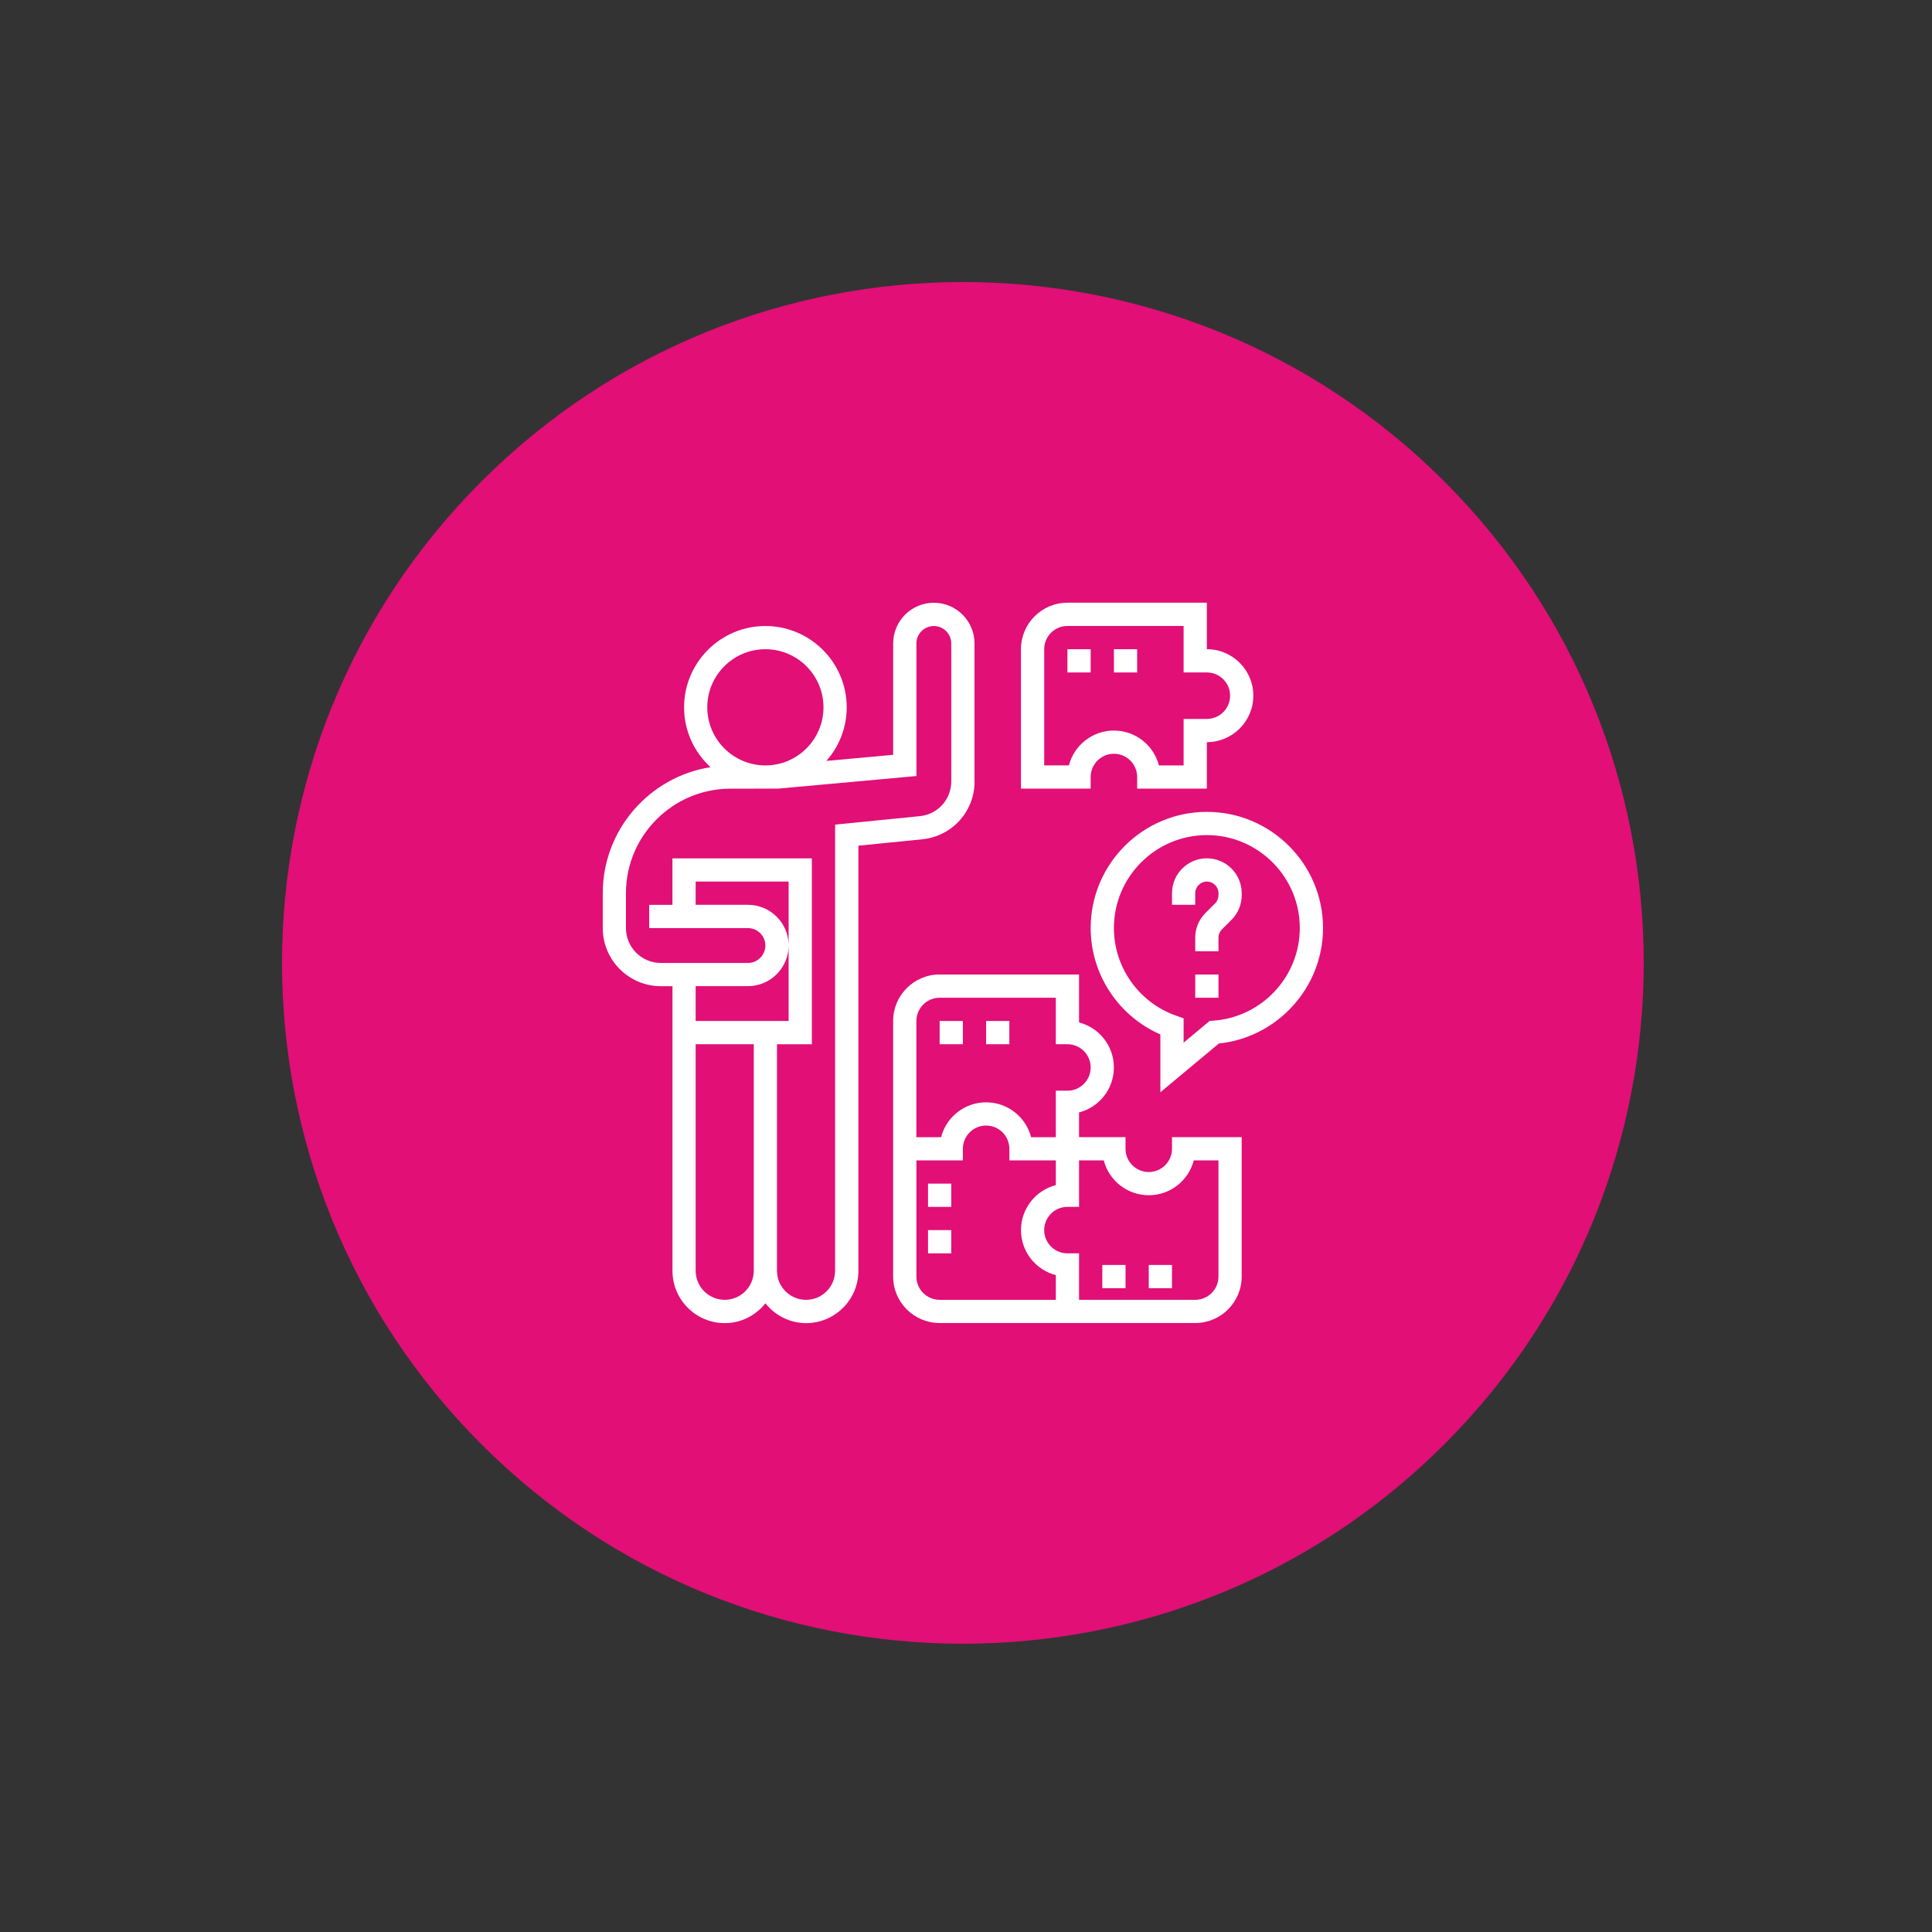
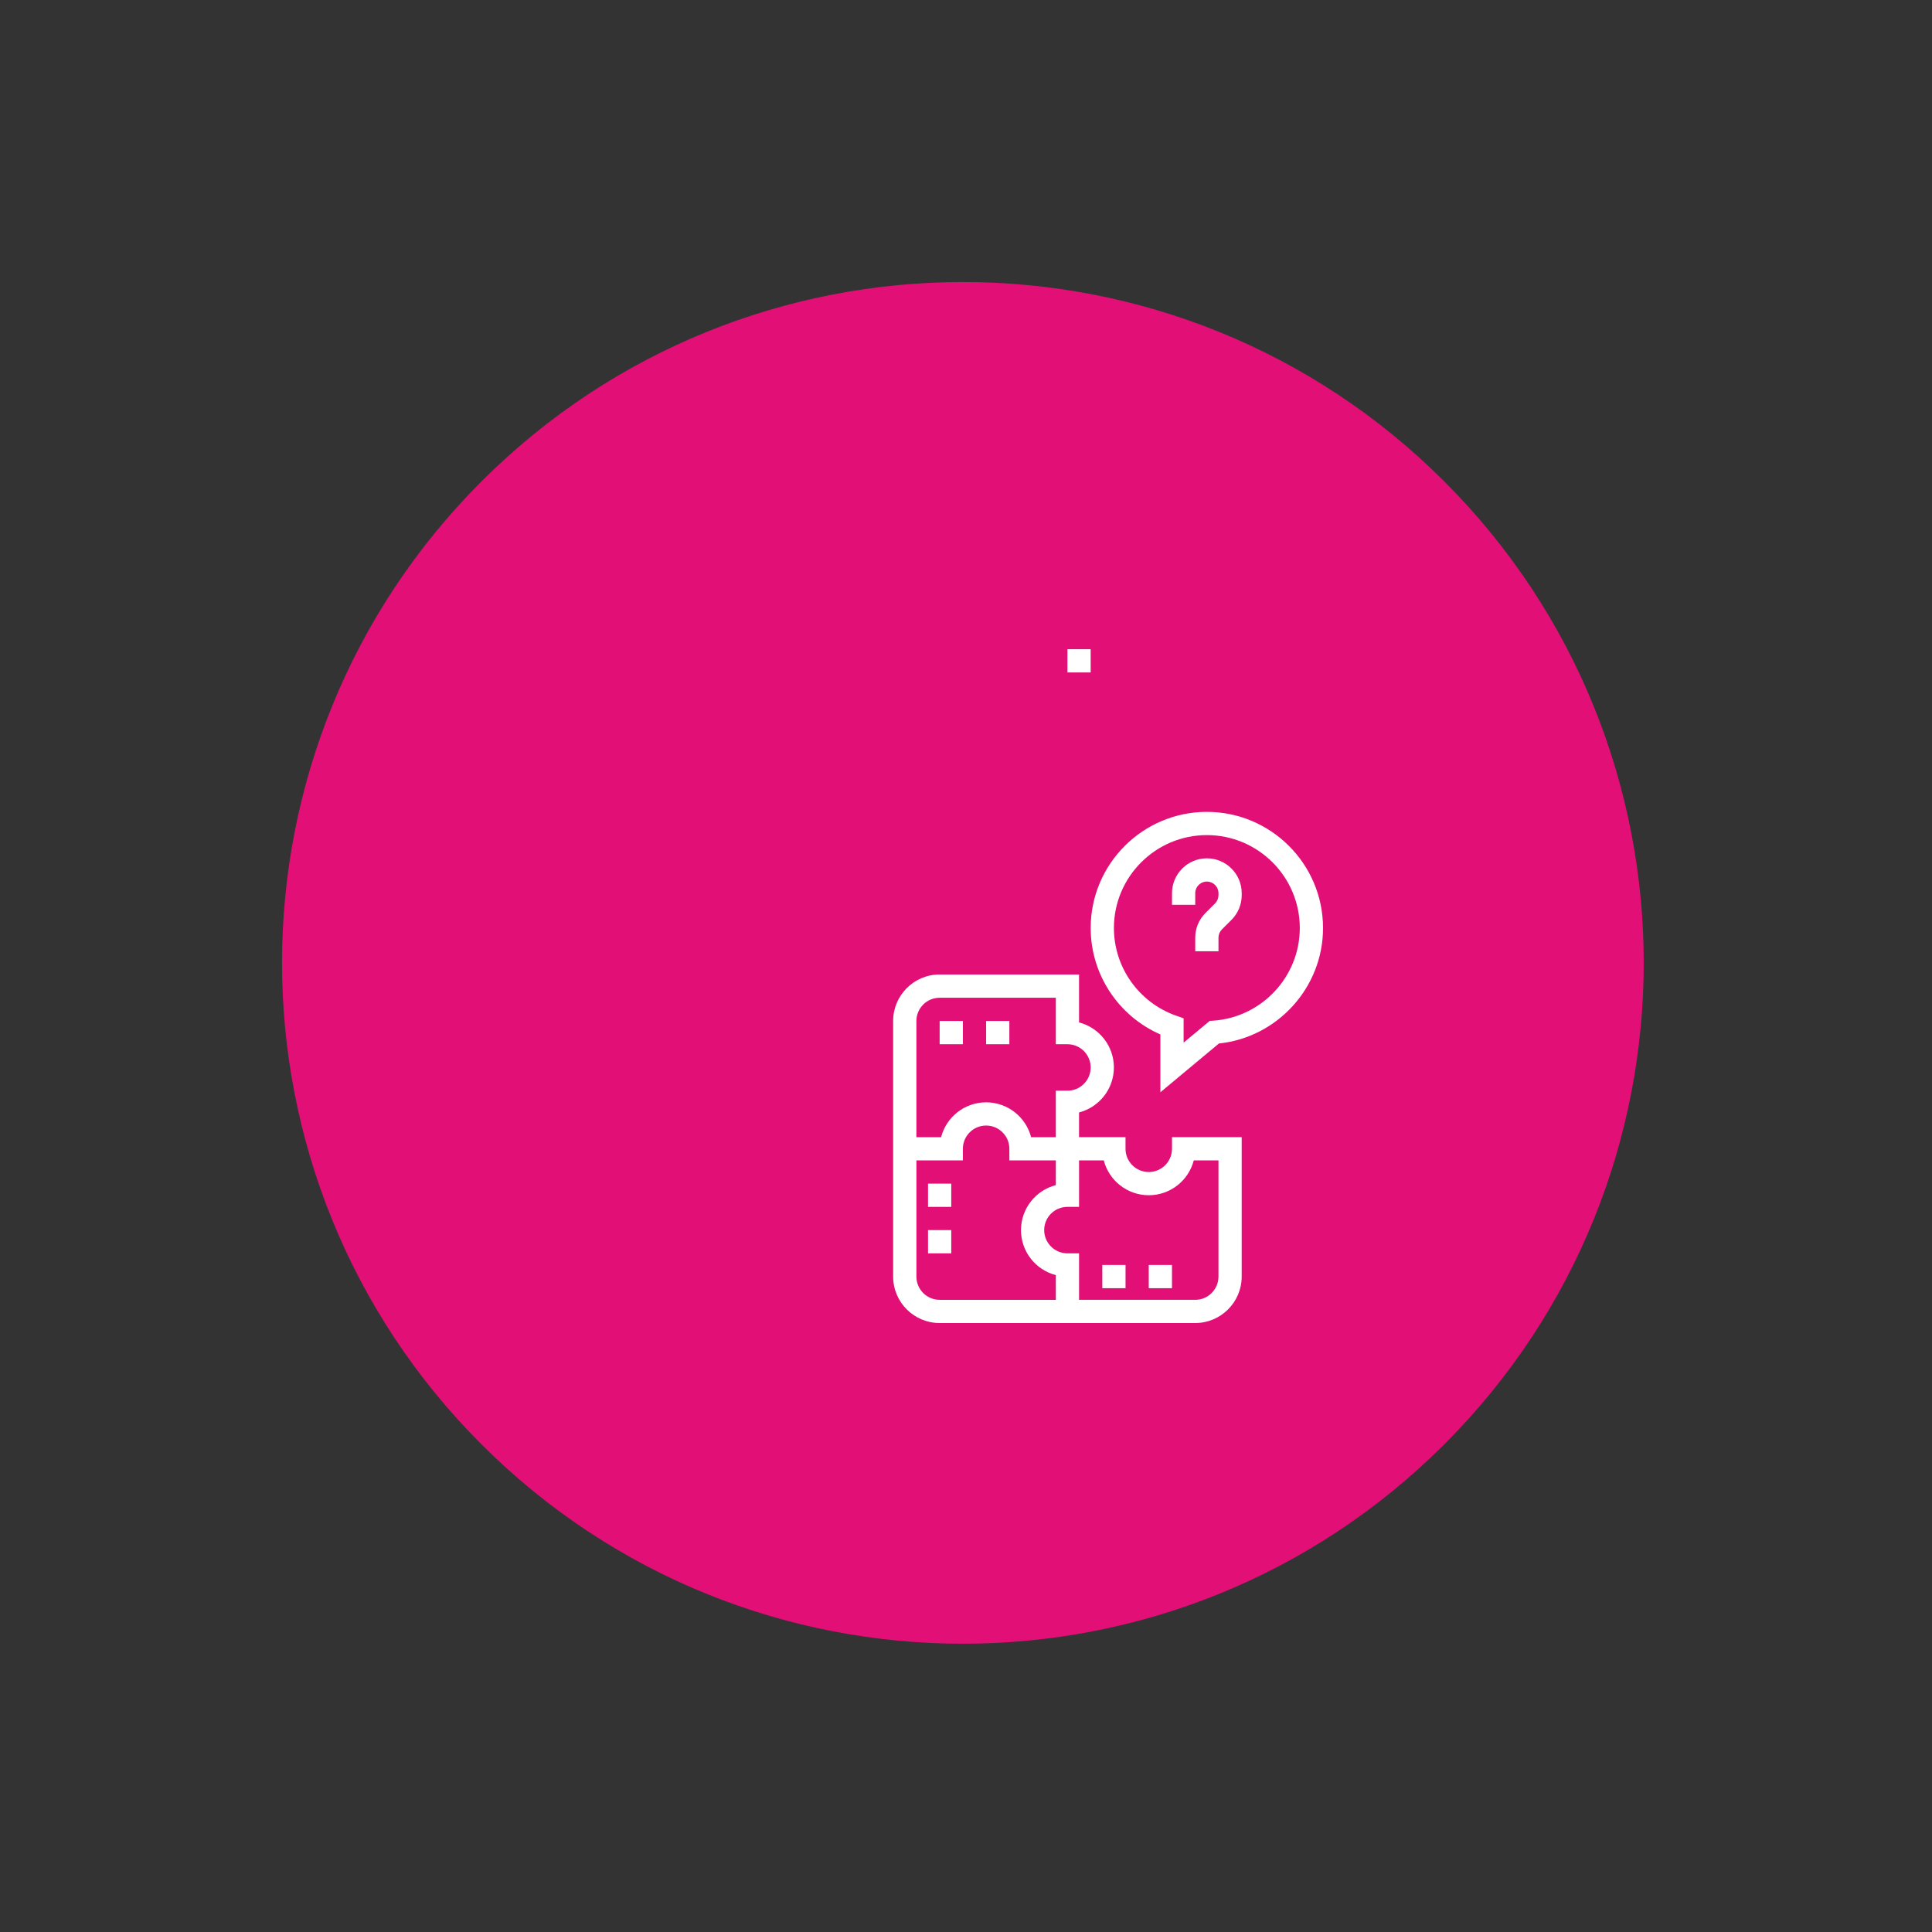
<svg xmlns="http://www.w3.org/2000/svg" width="224" height="224" viewBox="0 0 224 224" fill="none">
  <rect x="0" y="0" width="224" height="224" fill="#333333" stroke="none" />
  <path d="M167.457 167.457C198.285 136.629 198.285 86.647 167.457 55.819C136.629 24.991 86.647 24.991 55.819 55.819C24.991 86.647 24.991 136.629 55.819 167.457C86.647 198.285 136.629 198.285 167.457 167.457Z" fill="#E10F76" />
  <path d="M135.883 133.192C135.883 134.679 134.676 135.887 133.189 135.887C131.702 135.887 130.494 134.679 130.494 133.192V131.845H125.106V128.979C127.429 128.382 129.147 126.269 129.147 123.761C129.147 121.254 127.429 119.143 125.106 118.543V112.983H108.941C105.97 112.983 103.552 115.399 103.552 118.372V148.007C103.552 150.977 105.968 153.395 108.941 153.395H138.575C141.546 153.395 143.964 150.98 143.964 148.007V131.842H135.883V133.189V133.192ZM106.249 118.375C106.249 116.888 107.457 115.681 108.944 115.681H122.414V121.069H123.761C125.248 121.069 126.455 122.277 126.455 123.764C126.455 125.251 125.248 126.458 123.761 126.458H122.414V131.847H119.548C118.951 129.524 116.838 127.806 114.33 127.806C111.823 127.806 109.712 129.524 109.112 131.847H106.247V118.378L106.249 118.375ZM108.944 150.704C107.457 150.704 106.249 149.496 106.249 148.009V134.539H111.638V133.192C111.638 131.705 112.846 130.498 114.333 130.498C115.82 130.498 117.027 131.705 117.027 133.192V134.539H122.416V137.405C120.093 138.002 118.375 140.115 118.375 142.623C118.375 145.13 120.093 147.241 122.416 147.841V150.706H108.946L108.944 150.704ZM138.407 134.539H141.272V148.009C141.272 149.496 140.065 150.704 138.578 150.704H125.108V145.315H123.761C122.274 145.315 121.066 144.107 121.066 142.62C121.066 141.133 122.274 139.926 123.761 139.926H125.108V134.537H127.974C128.571 136.86 130.684 138.578 133.192 138.578C135.699 138.578 137.81 136.86 138.41 134.537L138.407 134.539Z" fill="white" />
-   <path d="M126.456 90.088C126.456 88.601 127.663 87.394 129.15 87.394C130.637 87.394 131.845 88.601 131.845 90.088V91.435H139.925V86.046C142.896 86.046 145.314 83.631 145.314 80.657C145.314 77.684 142.899 75.268 139.925 75.268V69.879H123.761C120.79 69.879 118.372 72.295 118.372 75.268V91.433H126.453V90.085L126.456 90.088ZM123.932 88.741H121.067V75.271C121.067 73.784 122.274 72.576 123.761 72.576H137.231V77.966H139.925C141.412 77.966 142.62 79.173 142.62 80.66C142.62 82.147 141.412 83.355 139.925 83.355H137.231V88.743H134.365C133.768 86.42 131.655 84.702 129.147 84.702C126.64 84.702 124.529 86.42 123.929 88.743L123.932 88.741Z" fill="white" />
  <path d="M139.925 99.516C137.697 99.516 135.884 101.329 135.884 103.558V104.905H138.578V103.558C138.578 102.813 139.181 102.211 139.925 102.211C140.67 102.211 141.273 102.813 141.273 103.558V103.789C141.273 104.145 141.13 104.492 140.878 104.742L139.762 105.858C138.999 106.621 138.578 107.636 138.578 108.715V110.294H141.273V108.715C141.273 108.36 141.415 108.013 141.667 107.763L142.783 106.647C143.546 105.884 143.967 104.868 143.967 103.789V103.558C143.967 101.329 142.154 99.516 139.925 99.516Z" fill="white" />
-   <path d="M138.578 112.986H141.273V115.68H138.578V112.986Z" fill="white" />
  <path d="M139.925 94.13C132.497 94.13 126.456 100.171 126.456 107.6C126.456 112.965 129.666 117.807 134.536 119.933V126.64L141.323 120.985C148.127 120.277 153.395 114.483 153.395 107.6C153.395 100.171 147.354 94.13 139.925 94.13ZM140.691 118.336L140.257 118.364L137.231 120.885V118.065L136.334 117.749C132.037 116.225 129.15 112.149 129.15 107.6C129.15 101.658 133.984 96.824 139.925 96.824C145.867 96.824 150.701 101.658 150.701 107.6C150.701 113.225 146.304 117.941 140.691 118.336Z" fill="white" />
  <path d="M127.803 146.662H130.497V149.356H127.803V146.662Z" fill="white" />
  <path d="M133.189 146.662H135.883V149.356H133.189V146.662Z" fill="white" />
  <path d="M107.597 137.233H110.291V139.928H107.597V137.233Z" fill="white" />
  <path d="M107.597 142.62H110.291V145.315H107.597V142.62Z" fill="white" />
  <path d="M123.761 75.271H126.455V77.966H123.761V75.271Z" fill="white" />
-   <path d="M129.15 75.271H131.844V77.966H129.15V75.271Z" fill="white" />
+   <path d="M129.15 75.271H131.844H129.15V75.271Z" fill="white" />
  <path d="M108.944 118.375H111.638V121.069H108.944V118.375Z" fill="white" />
  <path d="M114.333 118.375H117.027V121.069H114.333V118.375Z" fill="white" />
-   <path d="M112.986 90.601V74.6C112.986 72 110.87 69.885 108.27 69.885C105.671 69.885 103.555 72 103.555 74.6V87.515L95.814 88.222C97.274 86.562 98.169 84.391 98.169 82.01C98.169 76.813 93.938 72.582 88.741 72.582C83.544 72.582 79.313 76.813 79.313 82.01C79.313 84.754 80.499 87.223 82.378 88.946C75.31 90.067 69.885 96.185 69.885 103.563V107.605C69.885 111.318 72.905 114.341 76.621 114.341H77.968V147.343C77.968 150.685 80.689 153.406 84.031 153.406C85.944 153.406 87.633 152.496 88.746 151.109C89.856 152.498 91.546 153.406 93.461 153.406C96.803 153.406 99.524 150.685 99.524 147.343V98.051L106.928 97.308C110.386 96.961 112.994 94.08 112.994 90.606L112.986 90.601ZM82.004 82.007C82.004 78.294 85.025 75.271 88.741 75.271C92.456 75.271 95.477 78.292 95.477 82.007C95.477 85.723 92.456 88.744 88.741 88.744C85.025 88.744 82.004 85.723 82.004 82.007ZM86.72 114.336C89.32 114.336 91.435 112.22 91.435 109.621C91.435 107.021 89.32 104.905 86.72 104.905H80.657V102.211H91.433V118.375H80.657V114.333H86.72V114.336ZM84.025 150.704C82.168 150.704 80.657 149.193 80.657 147.336V121.07H87.393V147.336C87.393 149.193 85.883 150.704 84.025 150.704ZM96.822 95.606V147.338C96.822 149.196 95.311 150.706 93.453 150.706C91.596 150.706 90.085 149.196 90.085 147.338V121.072H94.127V99.522H77.963V104.911H75.268V107.605H86.717C87.83 107.605 88.738 108.513 88.738 109.626C88.738 110.739 87.83 111.647 86.717 111.647H76.615C74.387 111.647 72.574 109.834 72.574 107.605V103.563C72.574 96.877 78.013 91.441 84.696 91.441L88.662 91.435C88.688 91.435 88.712 91.441 88.738 91.441C88.764 91.441 88.788 91.435 88.817 91.435H90.209L106.25 89.975V74.603C106.25 73.49 107.157 72.582 108.27 72.582C109.384 72.582 110.291 73.49 110.291 74.603V90.604C110.291 92.688 108.728 94.417 106.652 94.625L96.822 95.609V95.606Z" fill="white" />
</svg>